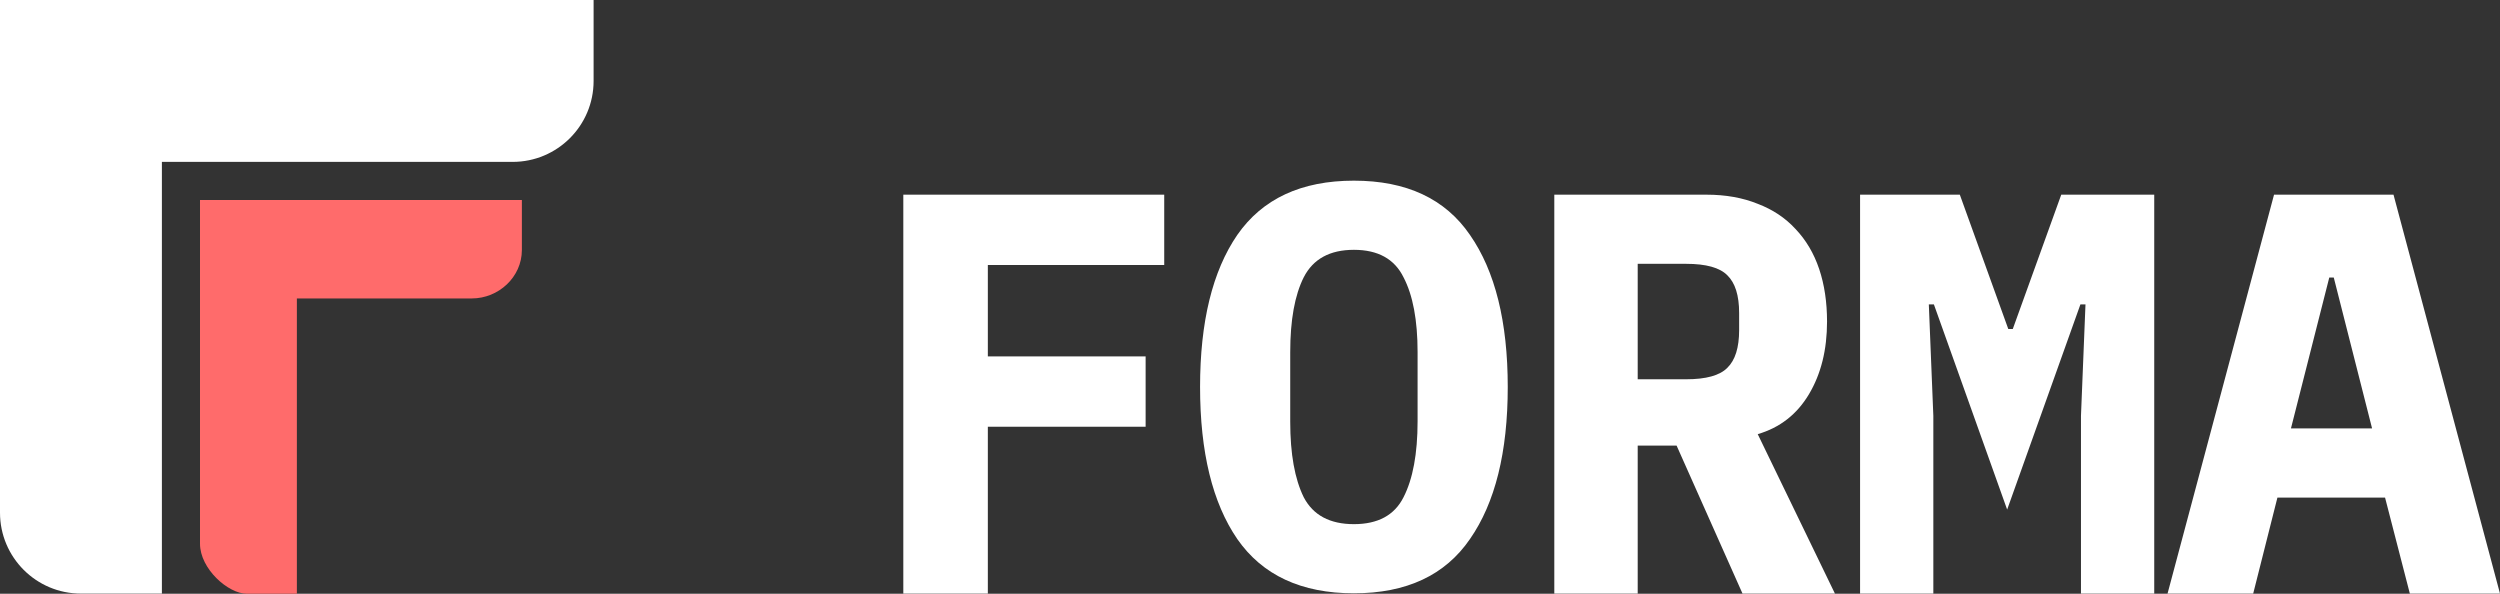
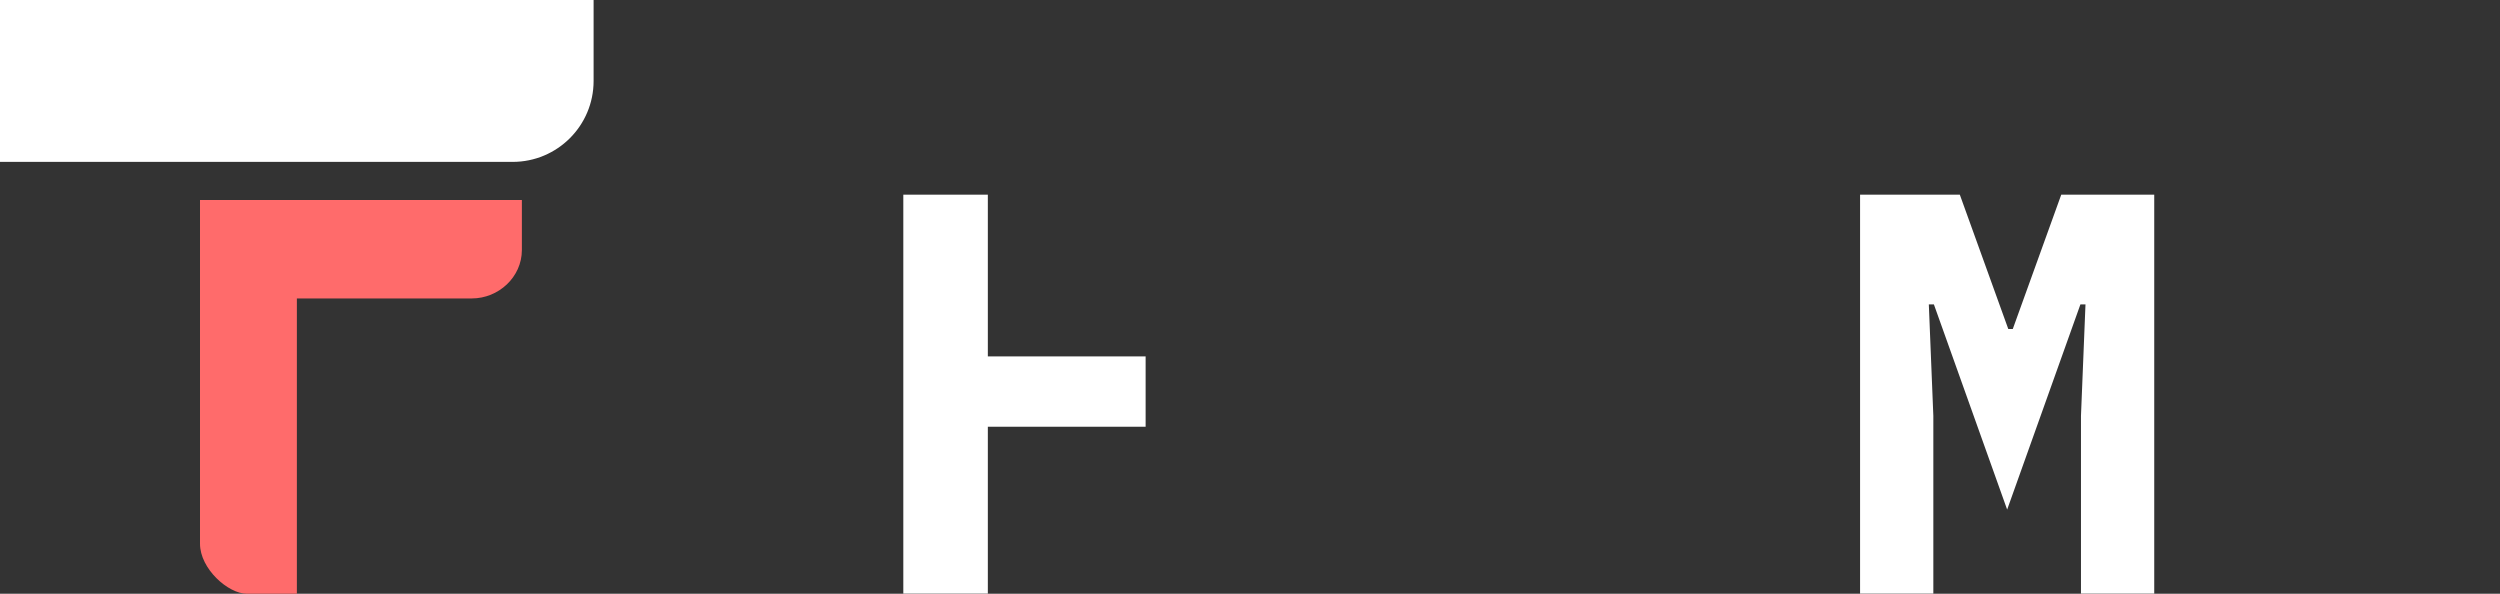
<svg xmlns="http://www.w3.org/2000/svg" width="800" height="190" viewBox="0 0 800 190" fill="none">
  <rect x="0" y="0" width="800" height="190" fill="#333333" stroke="none" />
  <g clip-path="url(#clip0_2_144)">
    <g clip-path="url(#clip1_2_144)">
      <path d="M64 64H167C167 64 167 74 167 80C167 88.7 159.5 95.5 151 95.5C142.5 95.5 95 95.5 95 95.5V190C95 190 85 190 79 190C73 190 64 182 64 174C64 166 64 64 64 64Z" fill="#FF6B6B" />
      <path d="M-3.0059e-05 0H189.952C189.952 0 189.952 11.597 189.952 25.902C189.952 40.208 178.355 51.805 164.049 51.805H-1.51579e-05L-3.0059e-05 0Z" fill="white" />
-       <path d="M51.805 0L51.805 189.952C51.805 189.952 40.208 189.952 25.902 189.952C11.597 189.952 -6.04099e-05 178.355 -6.10352e-05 164.049L-3.0059e-05 0H51.805Z" fill="white" />
    </g>
  </g>
-   <path d="M771.151 189.953L763.217 159.228H728.775L721.021 189.953H693.612L727.692 62.296H765.923L800.003 189.953H771.151ZM746.807 88.816H745.365L733.103 137.097H759.069L746.807 88.816Z" fill="white" />
  <path d="M665.912 133.075L667.355 97.409H665.732L642.289 163.068L618.846 97.409H617.224L618.667 133.075V189.953H595.224V62.296H627.142L642.649 105.274H644.091L659.6 62.296H689.355V189.953H665.912V133.075Z" fill="white" />
-   <path d="M524.065 189.953H497.377V62.296H546.065C552.196 62.296 557.667 63.27 562.474 65.222C567.283 67.052 571.312 69.733 574.556 73.269C577.923 76.805 580.446 81.073 582.131 86.072C583.813 91.071 584.654 96.678 584.654 102.897C584.654 111.919 582.732 119.662 578.884 126.124C575.038 132.586 569.567 136.854 562.474 138.927L587.18 189.953H557.605L536.508 142.585H524.065V189.953ZM539.573 121.368C545.945 121.368 550.332 120.15 552.738 117.71C555.261 115.273 556.524 111.248 556.524 105.641V100.153C556.524 94.544 555.261 90.522 552.738 88.084C550.332 85.644 545.945 84.424 539.573 84.424H524.065V121.368H539.573Z" fill="white" />
-   <path d="M433.251 189.857C416.421 189.857 403.978 184.066 395.923 172.483C387.989 160.9 384.022 144.685 384.022 123.834C384.022 102.984 387.989 86.769 395.923 75.186C403.978 63.603 416.421 57.812 433.251 57.812C450.082 57.812 462.464 63.603 470.398 75.186C478.453 86.769 482.48 102.984 482.48 123.834C482.48 144.685 478.453 160.9 470.398 172.483C462.464 184.066 450.082 189.857 433.251 189.857ZM433.251 167.727C440.945 167.727 446.235 164.864 449.12 159.133C452.125 153.281 453.628 145.17 453.628 134.808V112.679C453.628 102.438 452.125 94.452 449.12 88.721C446.235 82.868 440.945 79.942 433.251 79.942C425.557 79.942 420.207 82.868 417.202 88.721C414.317 94.452 412.874 102.438 412.874 112.679V134.99C412.874 145.231 414.317 153.281 417.202 159.133C420.207 164.864 425.557 167.727 433.251 167.727Z" fill="white" />
-   <path d="M289.06 189.952V62.295H372.551V84.79H316.109V114.051H366.6V136.547H316.109V189.952H289.06Z" fill="white" />
+   <path d="M289.06 189.952V62.295H372.551H316.109V114.051H366.6V136.547H316.109V189.952H289.06Z" fill="white" />
  <defs>
    <clipPath id="clip0_2_144">
      <rect width="189.952" height="189.952" fill="white" />
    </clipPath>
    <clipPath id="clip1_2_144">
      <rect width="189.952" height="189.952" fill="white" />
    </clipPath>
  </defs>
</svg>